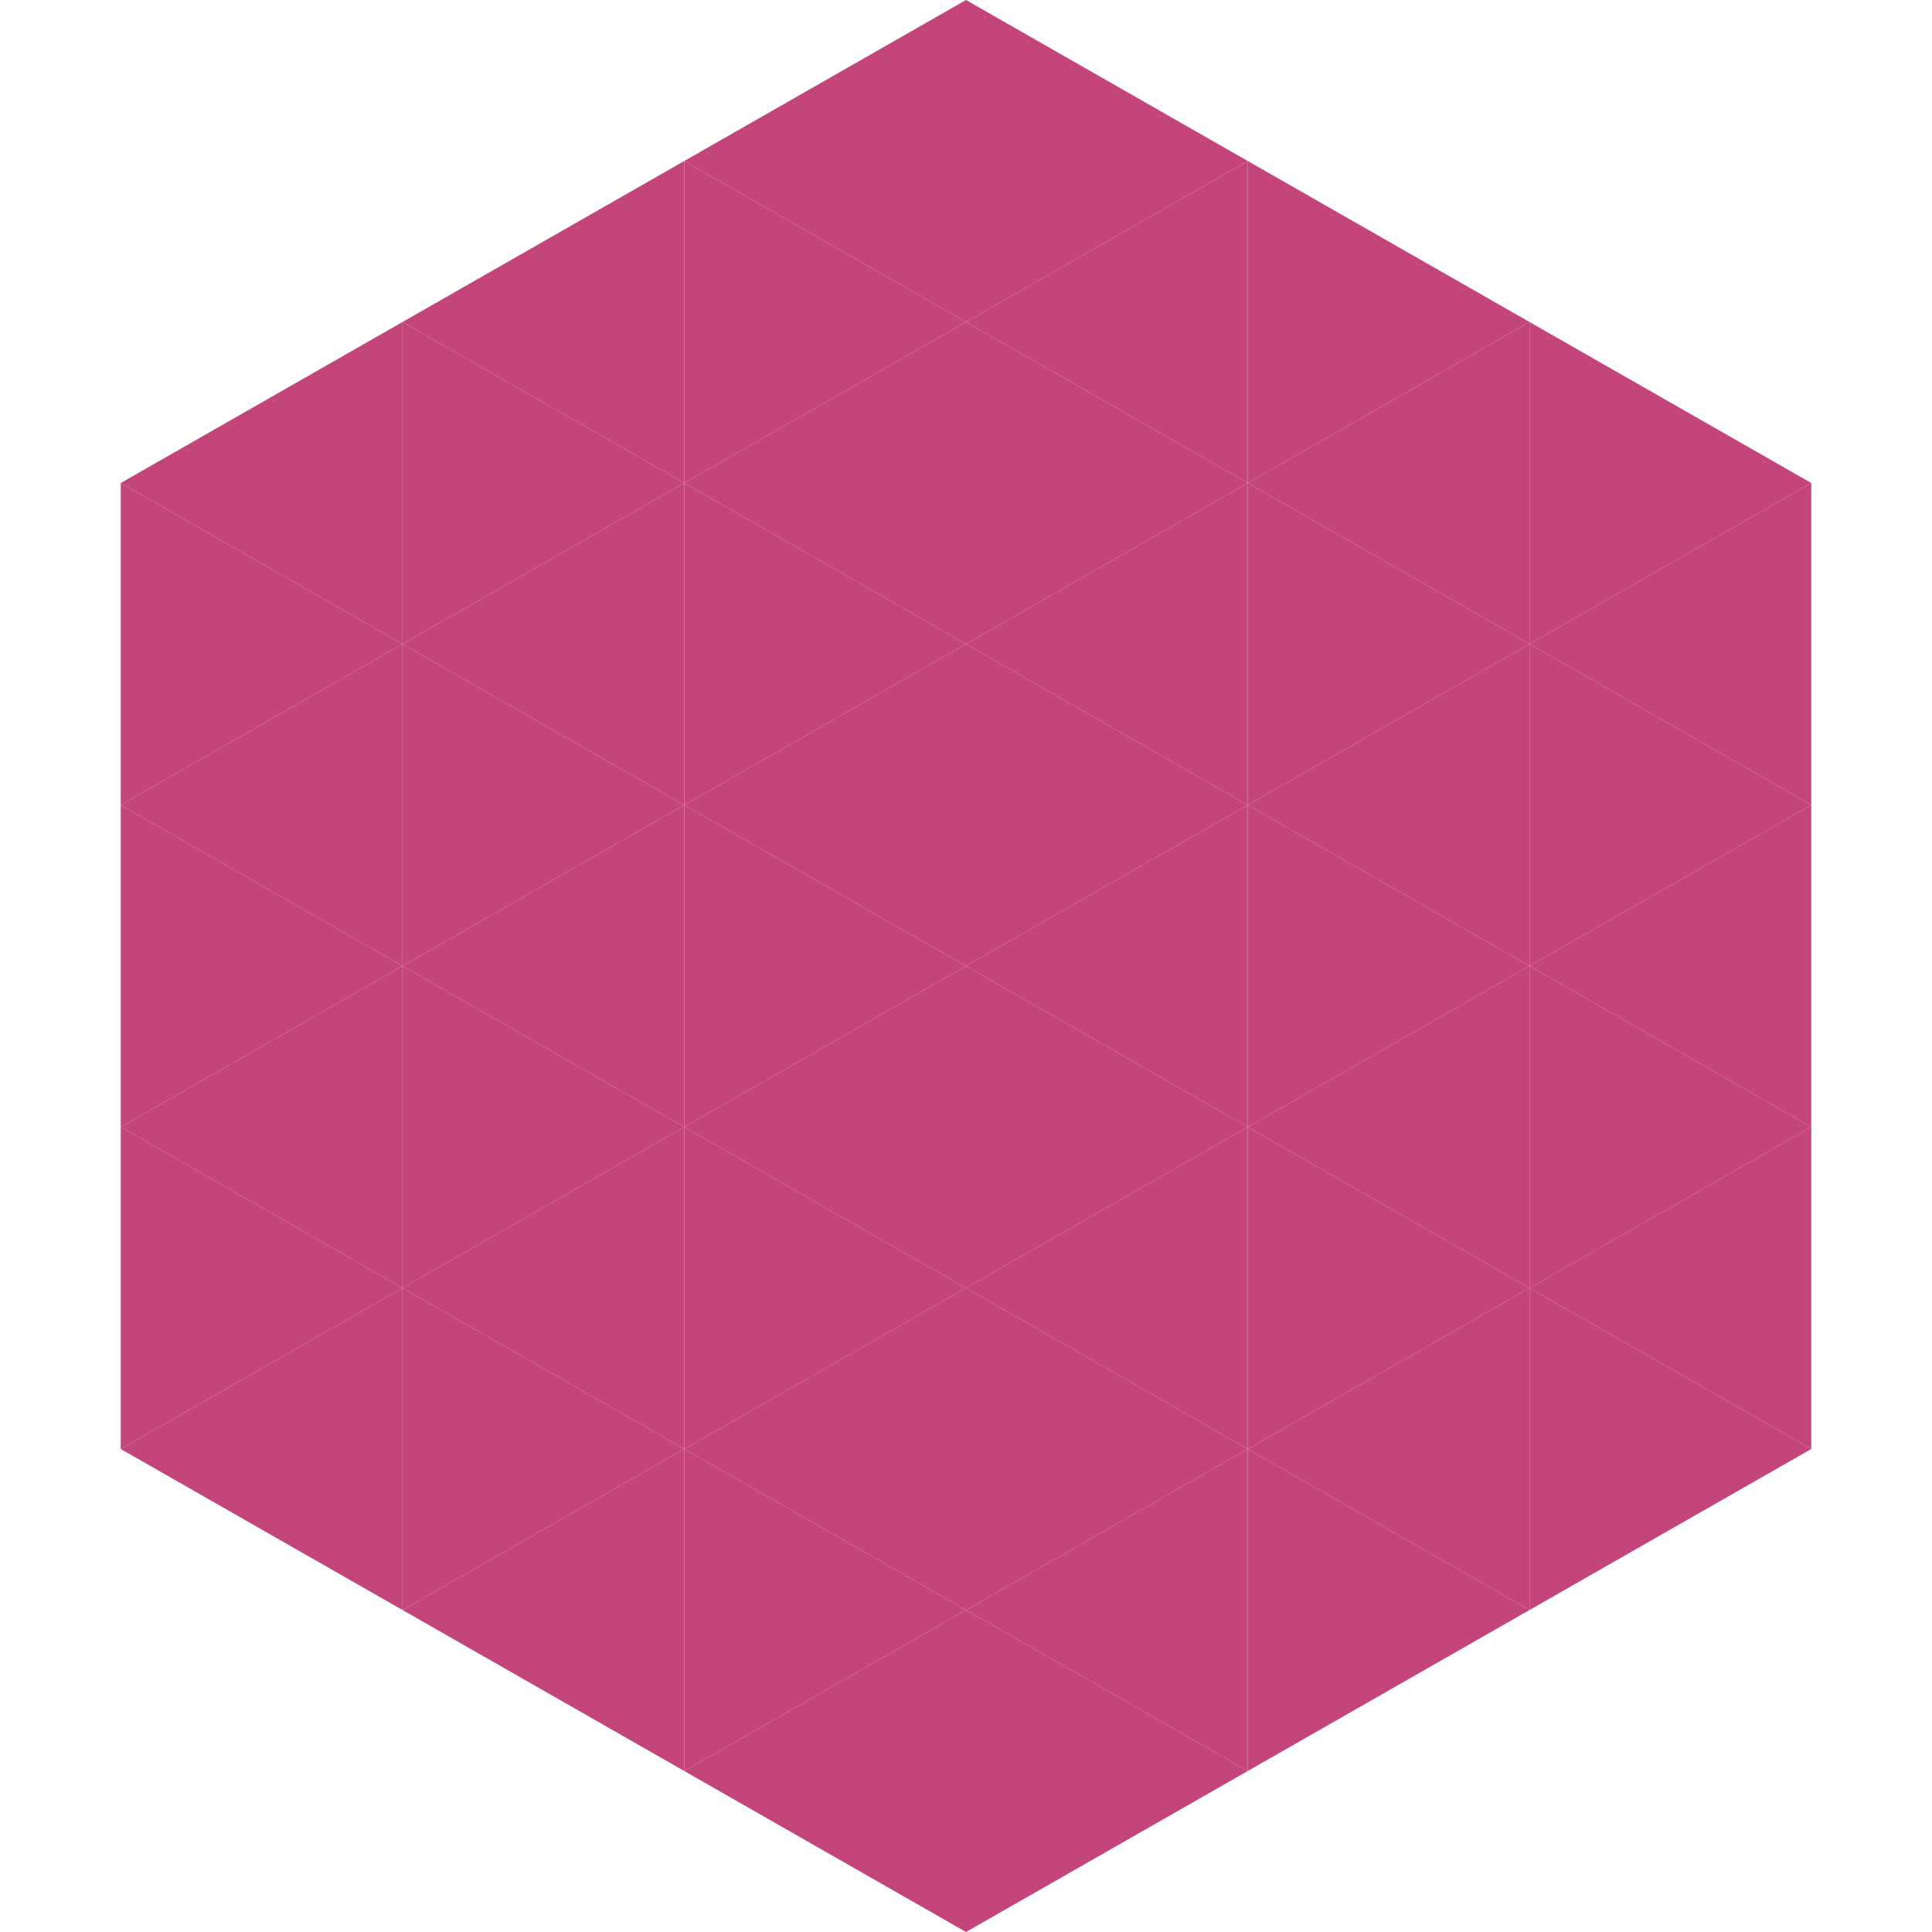
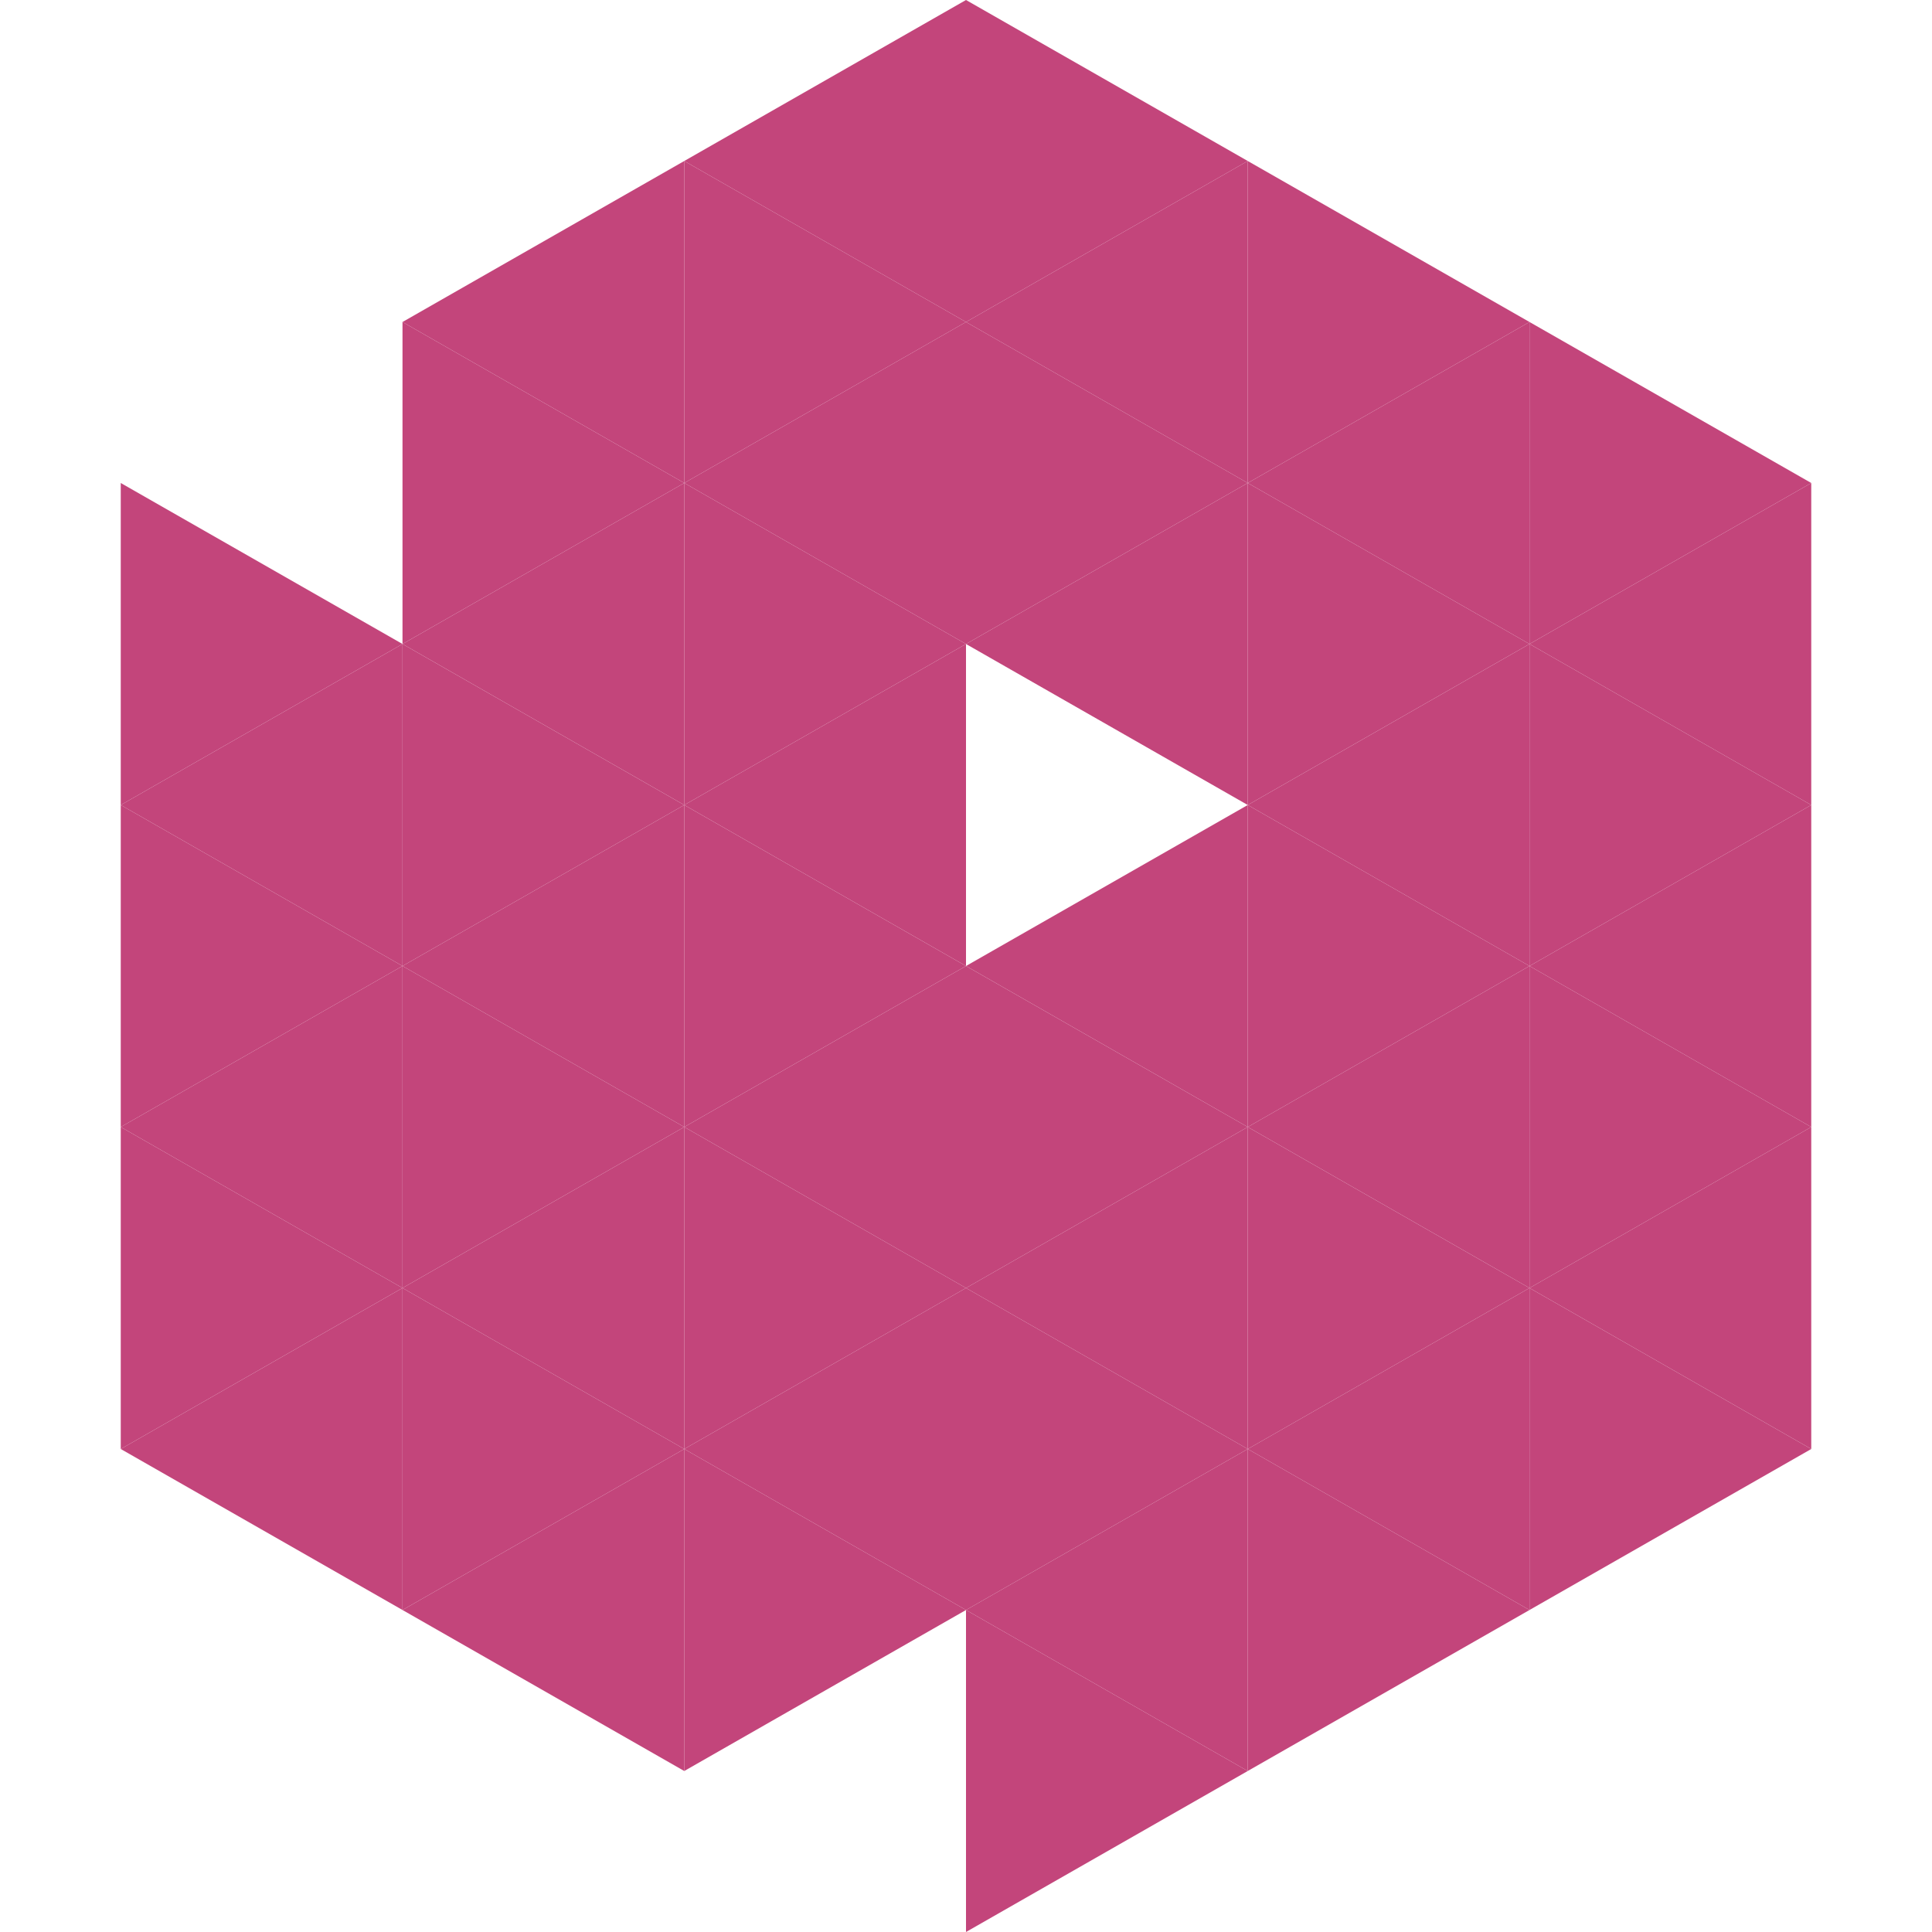
<svg xmlns="http://www.w3.org/2000/svg" width="240" height="240">
-   <polygon points="50,40 15,60 50,80" style="fill:rgb(195,69,123)" />
  <polygon points="190,40 225,60 190,80" style="fill:rgb(195,69,123)" />
  <polygon points="15,60 50,80 15,100" style="fill:rgb(195,69,123)" />
  <polygon points="225,60 190,80 225,100" style="fill:rgb(195,69,123)" />
  <polygon points="50,80 15,100 50,120" style="fill:rgb(195,69,123)" />
  <polygon points="190,80 225,100 190,120" style="fill:rgb(195,69,123)" />
  <polygon points="15,100 50,120 15,140" style="fill:rgb(195,69,123)" />
  <polygon points="225,100 190,120 225,140" style="fill:rgb(195,69,123)" />
  <polygon points="50,120 15,140 50,160" style="fill:rgb(195,69,123)" />
  <polygon points="190,120 225,140 190,160" style="fill:rgb(195,69,123)" />
  <polygon points="15,140 50,160 15,180" style="fill:rgb(195,69,123)" />
  <polygon points="225,140 190,160 225,180" style="fill:rgb(195,69,123)" />
  <polygon points="50,160 15,180 50,200" style="fill:rgb(195,69,123)" />
  <polygon points="190,160 225,180 190,200" style="fill:rgb(195,69,123)" />
  <polygon points="15,180 50,200 15,220" style="fill:rgb(255,255,255); fill-opacity:0" />
  <polygon points="225,180 190,200 225,220" style="fill:rgb(255,255,255); fill-opacity:0" />
  <polygon points="50,0 85,20 50,40" style="fill:rgb(255,255,255); fill-opacity:0" />
  <polygon points="190,0 155,20 190,40" style="fill:rgb(255,255,255); fill-opacity:0" />
  <polygon points="85,20 50,40 85,60" style="fill:rgb(195,69,123)" />
  <polygon points="155,20 190,40 155,60" style="fill:rgb(195,69,123)" />
  <polygon points="50,40 85,60 50,80" style="fill:rgb(195,69,123)" />
  <polygon points="190,40 155,60 190,80" style="fill:rgb(195,69,123)" />
  <polygon points="85,60 50,80 85,100" style="fill:rgb(195,69,123)" />
  <polygon points="155,60 190,80 155,100" style="fill:rgb(195,69,123)" />
  <polygon points="50,80 85,100 50,120" style="fill:rgb(195,69,123)" />
  <polygon points="190,80 155,100 190,120" style="fill:rgb(195,69,123)" />
  <polygon points="85,100 50,120 85,140" style="fill:rgb(195,69,123)" />
  <polygon points="155,100 190,120 155,140" style="fill:rgb(195,69,123)" />
  <polygon points="50,120 85,140 50,160" style="fill:rgb(195,69,123)" />
  <polygon points="190,120 155,140 190,160" style="fill:rgb(195,69,123)" />
  <polygon points="85,140 50,160 85,180" style="fill:rgb(195,69,123)" />
  <polygon points="155,140 190,160 155,180" style="fill:rgb(195,69,123)" />
  <polygon points="50,160 85,180 50,200" style="fill:rgb(195,69,123)" />
  <polygon points="190,160 155,180 190,200" style="fill:rgb(195,69,123)" />
  <polygon points="85,180 50,200 85,220" style="fill:rgb(195,69,123)" />
  <polygon points="155,180 190,200 155,220" style="fill:rgb(195,69,123)" />
  <polygon points="120,0 85,20 120,40" style="fill:rgb(195,69,123)" />
  <polygon points="120,0 155,20 120,40" style="fill:rgb(195,69,123)" />
  <polygon points="85,20 120,40 85,60" style="fill:rgb(195,69,123)" />
  <polygon points="155,20 120,40 155,60" style="fill:rgb(195,69,123)" />
  <polygon points="120,40 85,60 120,80" style="fill:rgb(195,69,123)" />
  <polygon points="120,40 155,60 120,80" style="fill:rgb(195,69,123)" />
  <polygon points="85,60 120,80 85,100" style="fill:rgb(195,69,123)" />
  <polygon points="155,60 120,80 155,100" style="fill:rgb(195,69,123)" />
  <polygon points="120,80 85,100 120,120" style="fill:rgb(195,69,123)" />
-   <polygon points="120,80 155,100 120,120" style="fill:rgb(195,69,123)" />
  <polygon points="85,100 120,120 85,140" style="fill:rgb(195,69,123)" />
  <polygon points="155,100 120,120 155,140" style="fill:rgb(195,69,123)" />
  <polygon points="120,120 85,140 120,160" style="fill:rgb(195,69,123)" />
  <polygon points="120,120 155,140 120,160" style="fill:rgb(195,69,123)" />
  <polygon points="85,140 120,160 85,180" style="fill:rgb(195,69,123)" />
  <polygon points="155,140 120,160 155,180" style="fill:rgb(195,69,123)" />
  <polygon points="120,160 85,180 120,200" style="fill:rgb(195,69,123)" />
  <polygon points="120,160 155,180 120,200" style="fill:rgb(195,69,123)" />
  <polygon points="85,180 120,200 85,220" style="fill:rgb(195,69,123)" />
  <polygon points="155,180 120,200 155,220" style="fill:rgb(195,69,123)" />
-   <polygon points="120,200 85,220 120,240" style="fill:rgb(195,69,123)" />
  <polygon points="120,200 155,220 120,240" style="fill:rgb(195,69,123)" />
  <polygon points="85,220 120,240 85,260" style="fill:rgb(255,255,255); fill-opacity:0" />
  <polygon points="155,220 120,240 155,260" style="fill:rgb(255,255,255); fill-opacity:0" />
</svg>